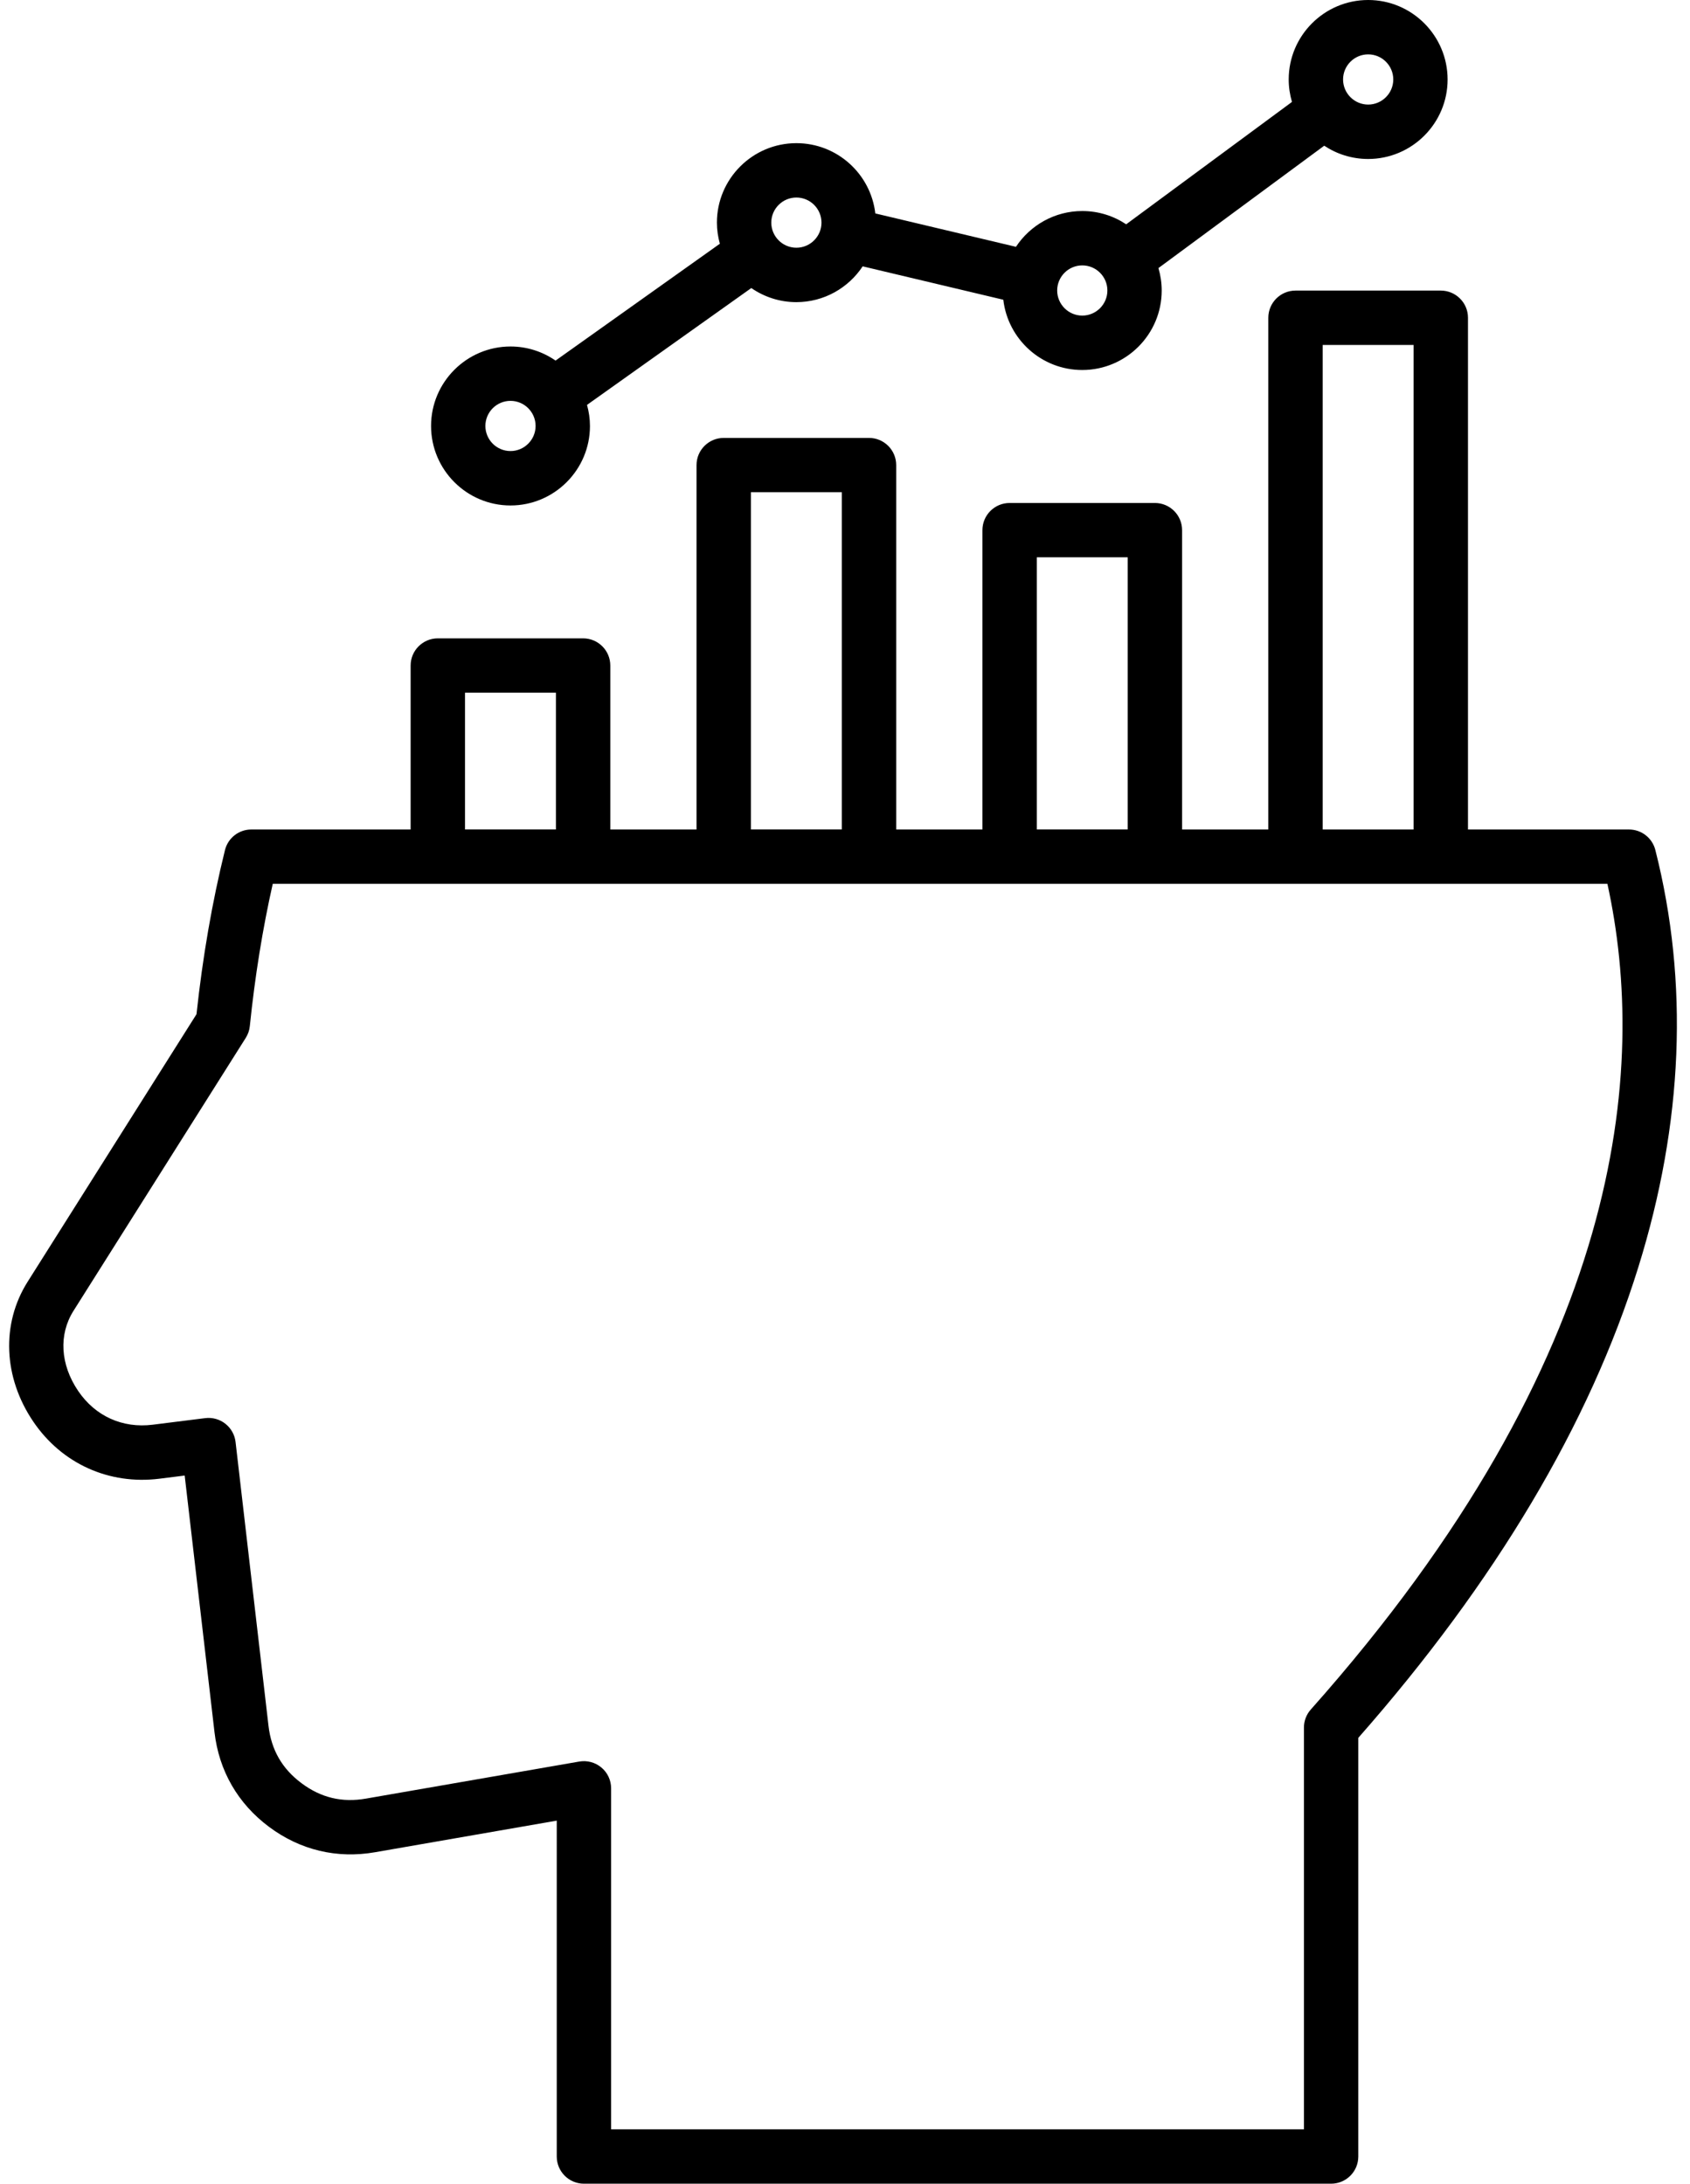
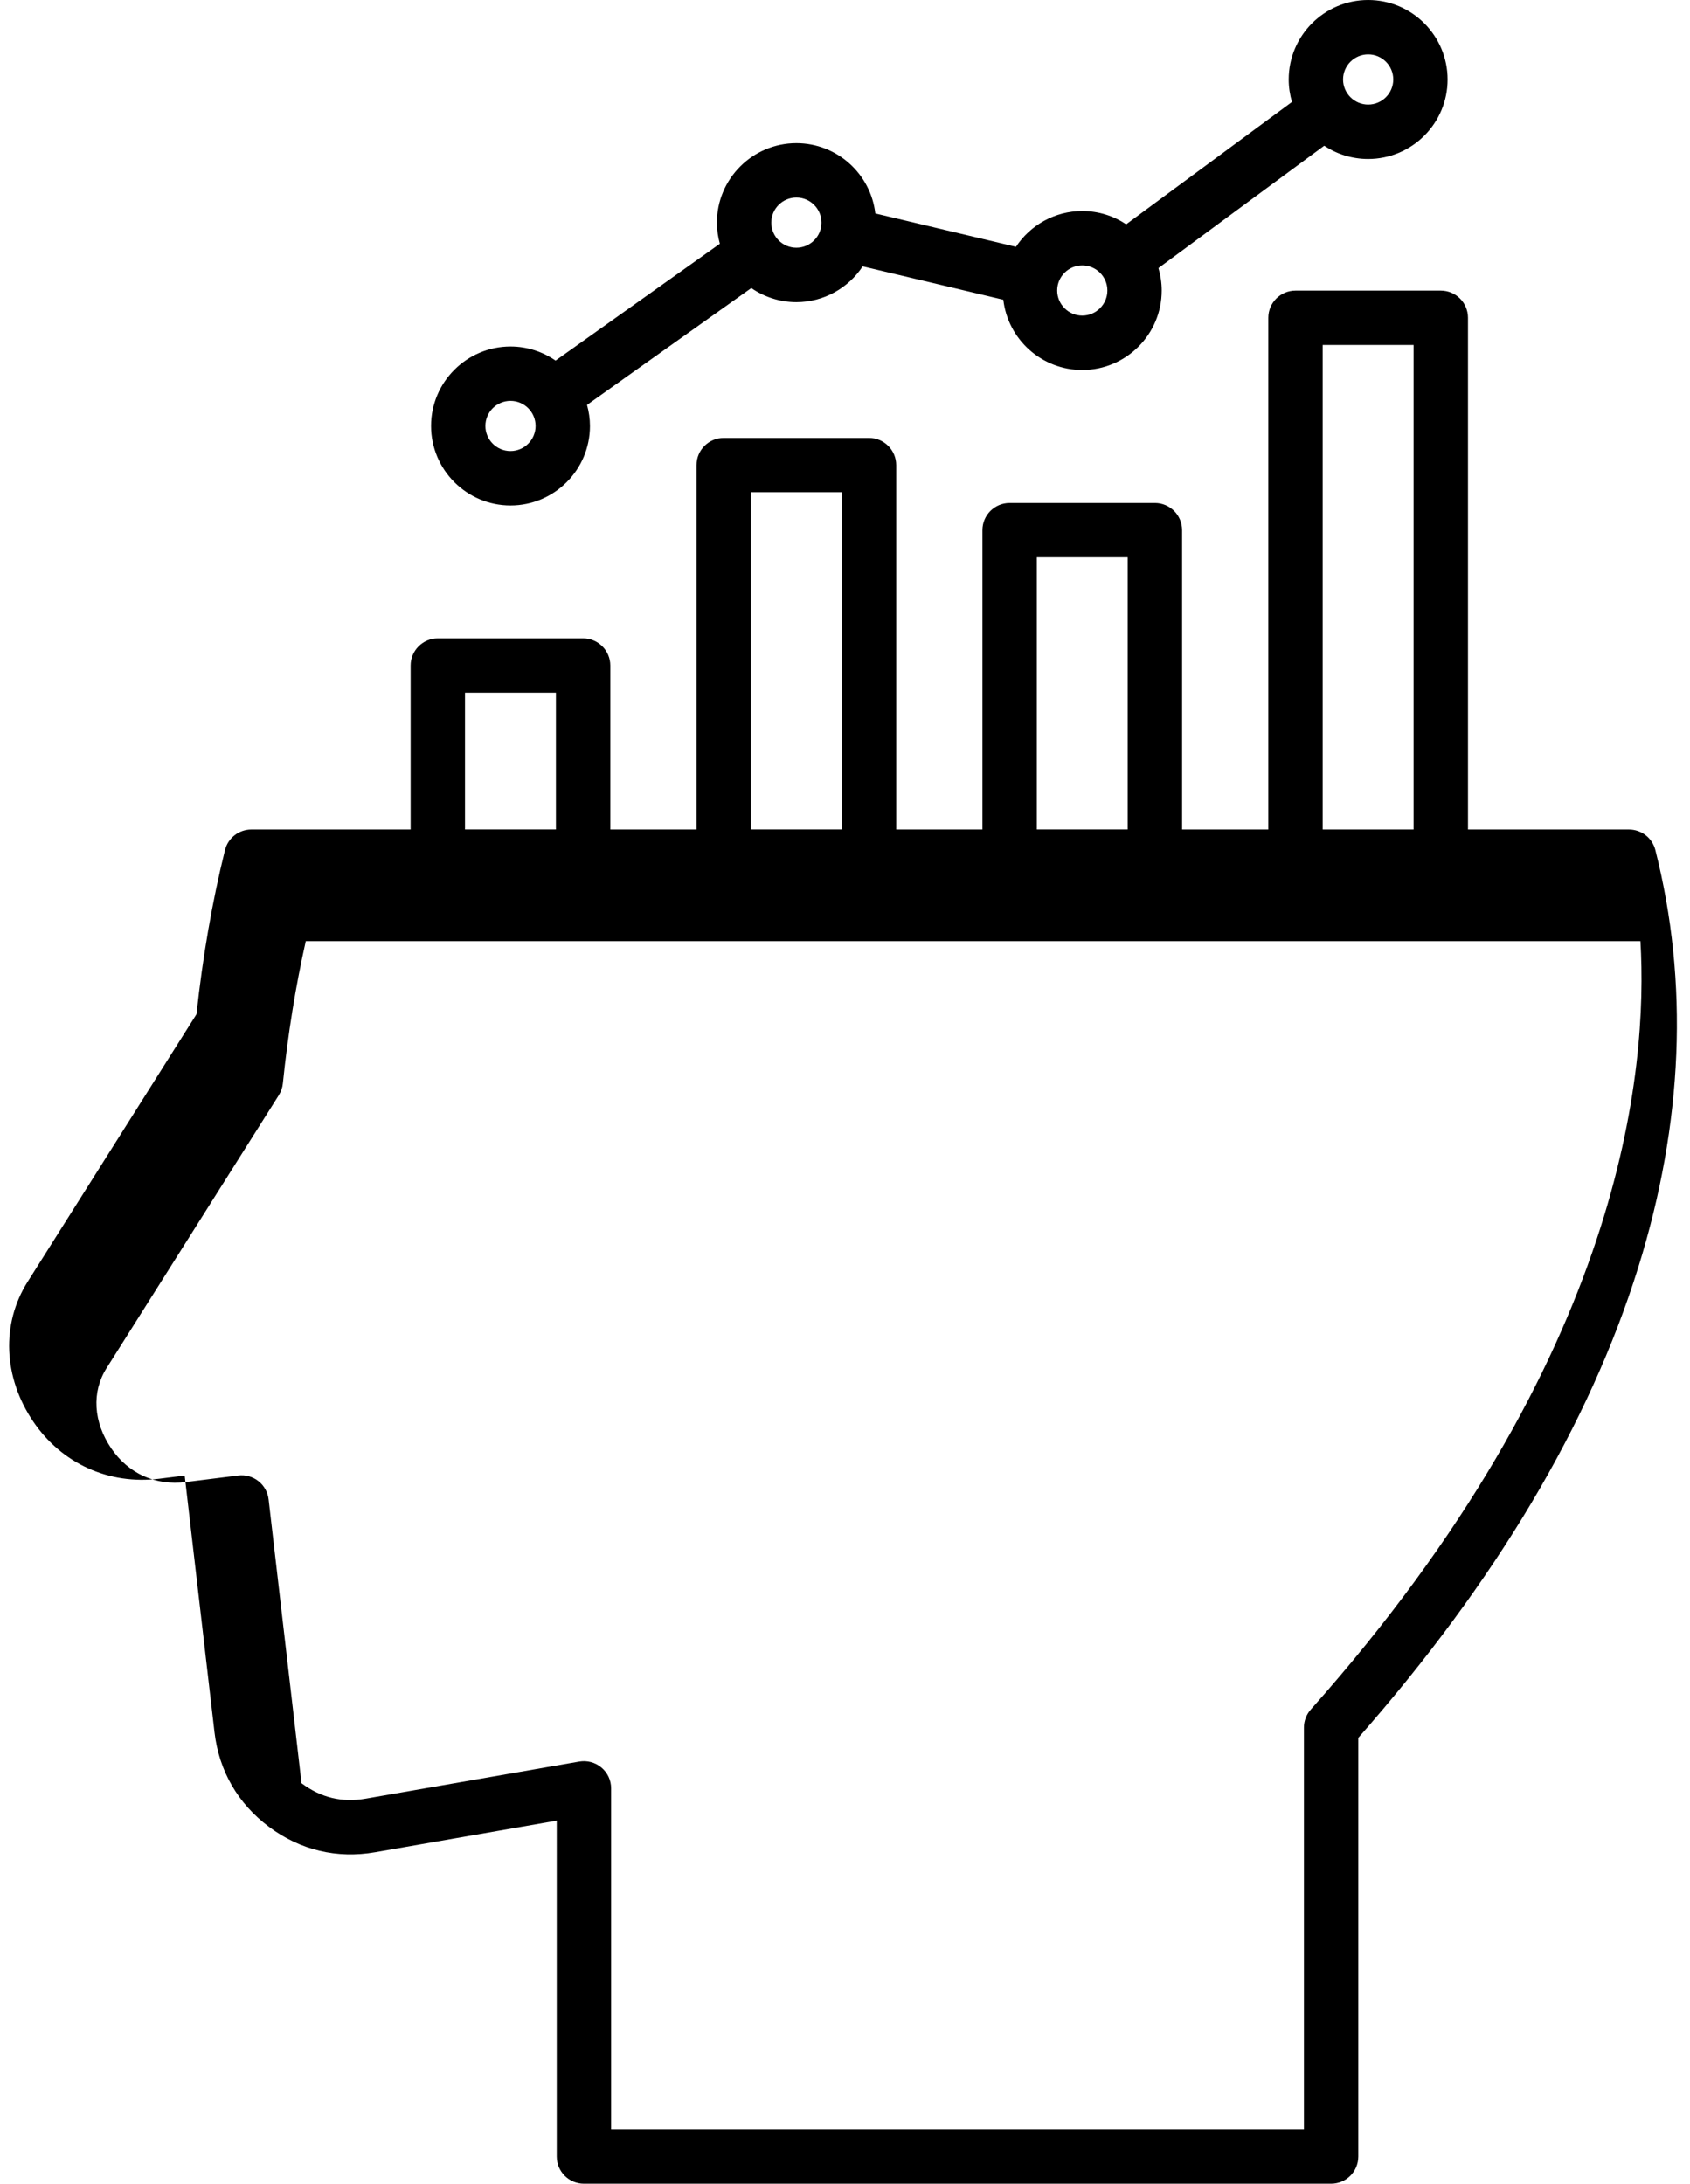
<svg xmlns="http://www.w3.org/2000/svg" height="482" preserveAspectRatio="xMidYMid meet" version="1.0" viewBox="70.2 15.0 372.5 482.0" width="373" zoomAndPan="magnify">
  <g id="change1_1">
-     <path d="M435.3,202.61c-0.68-2.66-3.07-4.52-5.82-4.52h-35.53V85.14c0-3.31-2.69-6-6-6h-32.07c-3.31,0-6,2.69-6,6v112.95h-19.03 v-66.07c0-3.31-2.69-6-6-6h-32.07c-3.31,0-6,2.69-6,6v66.07h-19.03v-80.43c0-3.31-2.69-6-6-6h-32.07c-3.31,0-6,2.69-6,6v80.43 h-19.03v-36.19c0-3.31-2.69-6-6-6h-32.07c-3.31,0-6,2.69-6,6v36.19h-35.16c-2.76,0-5.16,1.88-5.82,4.56 c-2.81,11.37-4.92,23.55-6.28,36.21l-37.28,59.07c-5.85,9.27-5.37,21.09,1.25,30.85c6.3,9.29,16.71,14,27.85,12.61l5.57-0.7 l6.58,56.65c0.99,8.53,5.15,15.75,12.03,20.89c6.88,5.14,14.99,7.08,23.45,5.6l40.06-6.97V491c0,3.31,2.69,6,6,6h164.91 c3.31,0,6-2.69,6-6v-92.41c30.27-34.41,51.06-69.33,61.79-103.84C441.46,262.87,442.72,231.87,435.3,202.61z M361.88,91.14h20.07 v106.95h-20.07V91.14z M298.78,138.01h20.07v60.07h-20.07V138.01z M235.68,123.65h20.07v74.43h-20.07V123.65z M172.58,167.89h20.07 v30.19h-20.07V167.89z M359.26,392.33c-0.98,1.1-1.52,2.52-1.52,3.99V485H204.83v-75.27c0-1.77-0.78-3.45-2.14-4.59 c-1.36-1.14-3.15-1.62-4.89-1.32L150.71,412c-5.27,0.92-9.92-0.19-14.21-3.4c-4.29-3.2-6.67-7.35-7.29-12.66l-7.27-62.66 c-0.18-1.59-1-3.04-2.26-4.03s-2.86-1.43-4.45-1.23l-11.58,1.45c-6.67,0.83-12.66-1.88-16.44-7.44c-3.96-5.84-4.35-12.46-1.03-17.71 l38.02-60.25c0.49-0.78,0.8-1.67,0.89-2.59c1.12-10.92,2.82-21.46,5.06-31.4h294.57C433.67,250.93,428.53,314.45,359.26,392.33z M182.62,126.57c9.67,0,17.54-7.87,17.54-17.54c0-1.61-0.24-3.17-0.65-4.66l36.26-25.79c2.83,1.95,6.25,3.11,9.94,3.11 c6.11,0,11.5-3.15,14.64-7.9l31.04,7.37c1.01,8.72,8.43,15.51,17.42,15.51c9.67,0,17.54-7.87,17.54-17.54 c0-1.72-0.26-3.38-0.72-4.96l36.59-27.01c2.78,1.85,6.11,2.93,9.69,2.93c9.67,0,17.54-7.87,17.54-17.54S381.59,15,371.92,15 s-17.54,7.87-17.54,17.54c0,1.72,0.26,3.38,0.72,4.96l-36.59,27.01c-2.78-1.85-6.11-2.93-9.69-2.93c-6.11,0-11.5,3.15-14.64,7.9 l-31.04-7.37c-1.01-8.72-8.43-15.51-17.42-15.51c-9.67,0-17.54,7.87-17.54,17.54c0,1.61,0.24,3.17,0.65,4.66l-36.26,25.79 c-2.83-1.95-6.25-3.11-9.94-3.11c-9.67,0-17.54,7.87-17.54,17.54S172.95,126.57,182.62,126.57z M371.92,27 c3.06,0,5.54,2.49,5.54,5.54s-2.49,5.54-5.54,5.54s-5.54-2.49-5.54-5.54S368.86,27,371.92,27z M308.82,73.58 c3.06,0,5.54,2.49,5.54,5.54s-2.49,5.54-5.54,5.54s-5.54-2.49-5.54-5.54S305.76,73.58,308.82,73.58z M245.72,58.6 c3.06,0,5.54,2.49,5.54,5.54s-2.49,5.54-5.54,5.54s-5.54-2.49-5.54-5.54S242.66,58.6,245.72,58.6z M182.62,103.48 c3.06,0,5.54,2.49,5.54,5.54s-2.49,5.54-5.54,5.54s-5.54-2.49-5.54-5.54S179.56,103.48,182.62,103.48z" />
+     <path d="M435.3,202.61c-0.68-2.66-3.07-4.52-5.82-4.52h-35.53V85.14c0-3.31-2.69-6-6-6h-32.07c-3.31,0-6,2.69-6,6v112.95h-19.03 v-66.07c0-3.31-2.69-6-6-6h-32.07c-3.31,0-6,2.69-6,6v66.07h-19.03v-80.43c0-3.31-2.69-6-6-6h-32.07c-3.31,0-6,2.69-6,6v80.43 h-19.03v-36.19c0-3.31-2.69-6-6-6h-32.07c-3.31,0-6,2.69-6,6v36.19h-35.16c-2.76,0-5.16,1.88-5.82,4.56 c-2.81,11.37-4.92,23.55-6.28,36.21l-37.28,59.07c-5.85,9.27-5.37,21.09,1.25,30.85c6.3,9.29,16.71,14,27.85,12.61l5.57-0.7 l6.58,56.65c0.99,8.53,5.15,15.75,12.03,20.89c6.88,5.14,14.99,7.08,23.45,5.6l40.06-6.97V491c0,3.31,2.69,6,6,6h164.91 c3.31,0,6-2.69,6-6v-92.41c30.27-34.41,51.06-69.33,61.79-103.84C441.46,262.87,442.72,231.87,435.3,202.61z M361.88,91.14h20.07 v106.95h-20.07V91.14z M298.78,138.01h20.07v60.07h-20.07V138.01z M235.68,123.65h20.07v74.43h-20.07V123.65z M172.58,167.89h20.07 v30.19h-20.07V167.89z M359.26,392.33c-0.98,1.1-1.52,2.52-1.52,3.99V485H204.83v-75.27c0-1.77-0.78-3.45-2.14-4.59 c-1.36-1.14-3.15-1.62-4.89-1.32L150.71,412c-5.27,0.92-9.92-0.19-14.21-3.4l-7.27-62.66 c-0.18-1.59-1-3.04-2.26-4.03s-2.86-1.43-4.45-1.23l-11.58,1.45c-6.67,0.83-12.66-1.88-16.44-7.44c-3.96-5.84-4.35-12.46-1.03-17.71 l38.02-60.25c0.49-0.78,0.8-1.67,0.89-2.59c1.12-10.92,2.82-21.46,5.06-31.4h294.57C433.67,250.93,428.53,314.45,359.26,392.33z M182.62,126.57c9.67,0,17.54-7.87,17.54-17.54c0-1.61-0.24-3.17-0.65-4.66l36.26-25.79c2.83,1.95,6.25,3.11,9.94,3.11 c6.11,0,11.5-3.15,14.64-7.9l31.04,7.37c1.01,8.72,8.43,15.51,17.42,15.51c9.67,0,17.54-7.87,17.54-17.54 c0-1.72-0.26-3.38-0.72-4.96l36.59-27.01c2.78,1.85,6.11,2.93,9.69,2.93c9.67,0,17.54-7.87,17.54-17.54S381.59,15,371.92,15 s-17.54,7.87-17.54,17.54c0,1.72,0.26,3.38,0.72,4.96l-36.59,27.01c-2.78-1.85-6.11-2.93-9.69-2.93c-6.11,0-11.5,3.15-14.64,7.9 l-31.04-7.37c-1.01-8.72-8.43-15.51-17.42-15.51c-9.67,0-17.54,7.87-17.54,17.54c0,1.61,0.24,3.17,0.65,4.66l-36.26,25.79 c-2.83-1.95-6.25-3.11-9.94-3.11c-9.67,0-17.54,7.87-17.54,17.54S172.95,126.57,182.62,126.57z M371.92,27 c3.06,0,5.54,2.49,5.54,5.54s-2.49,5.54-5.54,5.54s-5.54-2.49-5.54-5.54S368.86,27,371.92,27z M308.82,73.58 c3.06,0,5.54,2.49,5.54,5.54s-2.49,5.54-5.54,5.54s-5.54-2.49-5.54-5.54S305.76,73.58,308.82,73.58z M245.72,58.6 c3.06,0,5.54,2.49,5.54,5.54s-2.49,5.54-5.54,5.54s-5.54-2.49-5.54-5.54S242.66,58.6,245.72,58.6z M182.62,103.48 c3.06,0,5.54,2.49,5.54,5.54s-2.49,5.54-5.54,5.54s-5.54-2.49-5.54-5.54S179.56,103.48,182.62,103.48z" />
  </g>
</svg>